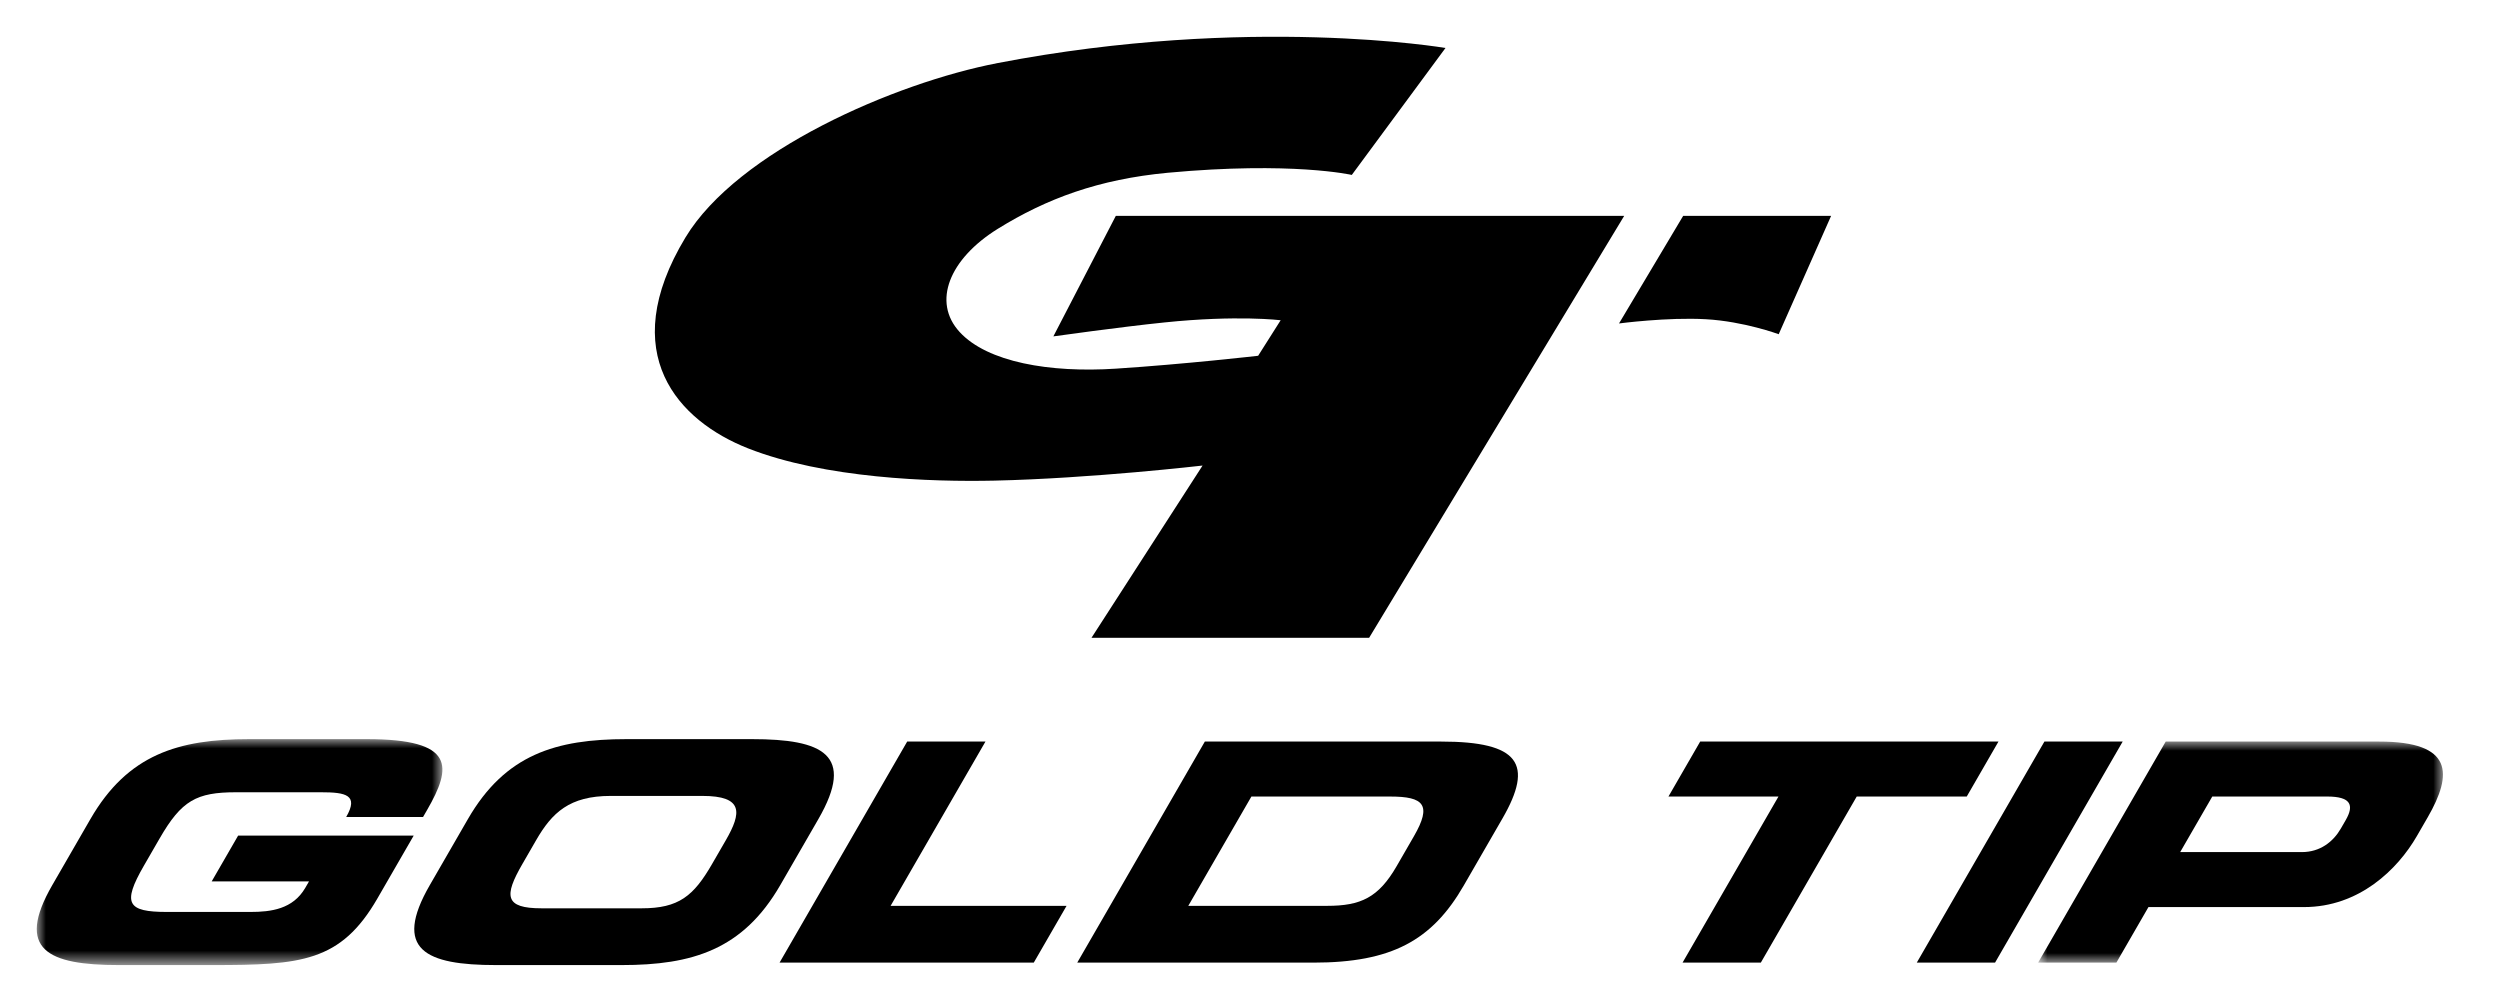
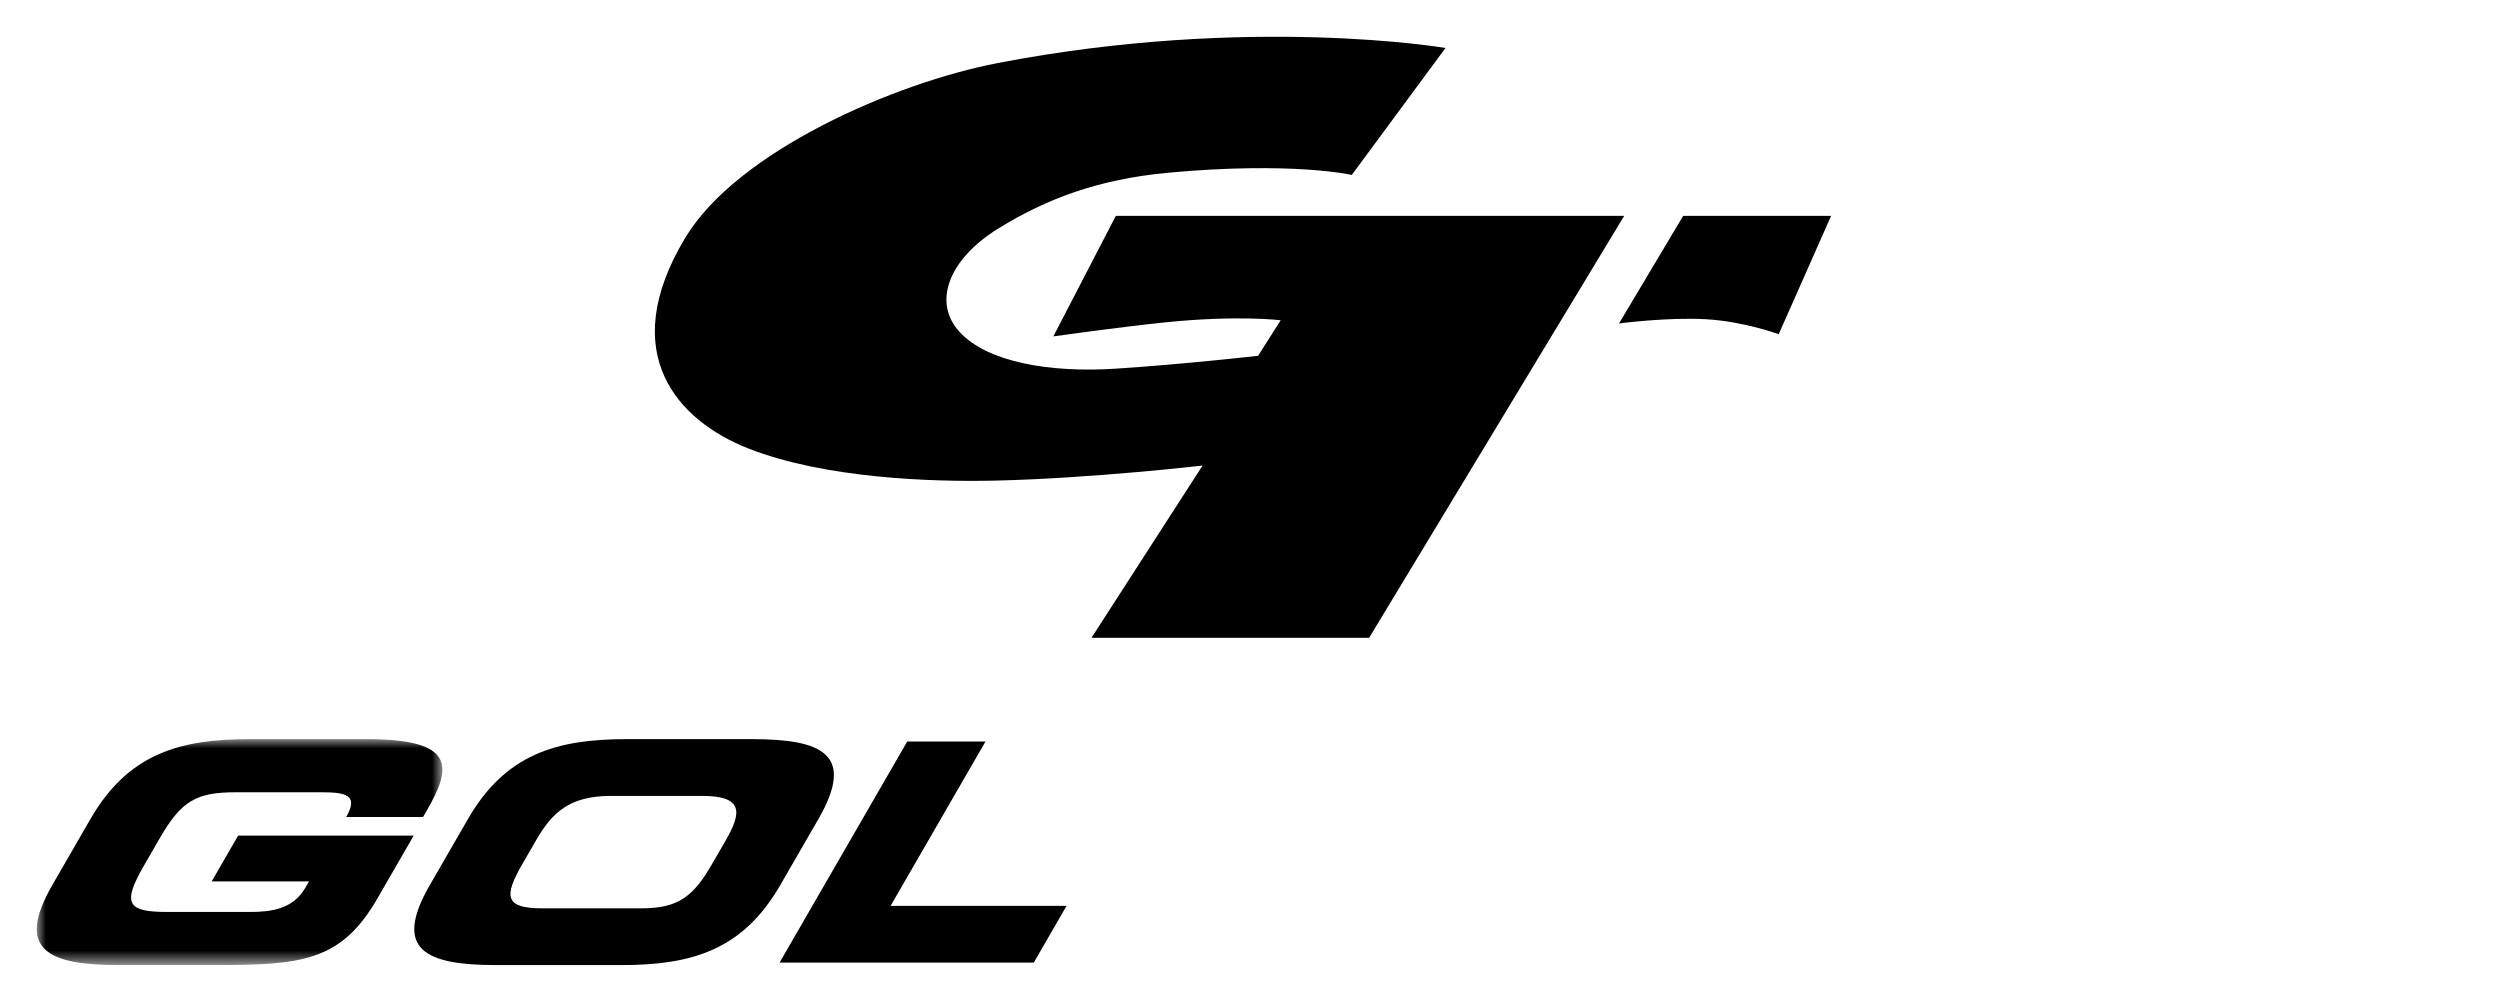
<svg xmlns="http://www.w3.org/2000/svg" xmlns:xlink="http://www.w3.org/1999/xlink" width="136px" height="54px" viewBox="0 0 136 54" version="1.1">
  <title>Logos/logo-goldtip-PrimaryBlack</title>
  <defs>
    <polygon id="path-1" points="0 0 22.067 0 22.067 12.291 0 12.291" />
    <polygon id="path-3" points="1.42108547e-14 0 22.023 0 22.023 12.026 1.42108547e-14 12.026" />
  </defs>
  <g id="Symbols" stroke="none" stroke-width="1" fill="none" fill-rule="evenodd">
    <g id="Group-21" transform="translate(2, 2)">
      <g id="Group-3" transform="translate(0, 38.209)">
        <mask id="mask-2" fill="white">
          <use xlink:href="#path-1" />
        </mask>
        <g id="Clip-2" />
        <path d="M2.917,4.351 C4.95,0.83 7.711,0 11.548,0 L17.954,0 C22.788,0 22.587,1.511 21.235,3.852 L21.014,4.236 L16.833,4.236 C17.523,3.039 16.824,2.89 15.461,2.89 L10.839,2.89 C8.69,2.89 7.876,3.336 6.687,5.397 L5.824,6.892 C4.634,8.952 4.931,9.401 7.08,9.401 L11.625,9.401 C12.738,9.401 13.936,9.251 14.608,8.088 L14.81,7.739 L9.516,7.739 L10.954,5.248 L20.505,5.248 L18.53,8.669 C16.536,12.125 14.368,12.291 9.573,12.291 L4.451,12.291 C0.615,12.291 -1.188,11.461 0.845,7.94 L2.917,4.351 Z" id="Fill-1" fill="#000" mask="url(#mask-2)" />
      </g>
      <path d="M26.417,45.003 C25.41,46.746 25.449,47.412 27.462,47.412 L32.909,47.412 C34.923,47.412 35.73,46.746 36.736,45.003 L37.485,43.707 C38.348,42.212 38.453,41.298 36.208,41.298 L31.221,41.298 C28.978,41.298 28.028,42.212 27.165,43.707 L26.417,45.003 Z M23.453,42.56 C25.486,39.039 28.248,38.209 32.084,38.209 L38.913,38.209 C42.749,38.209 44.552,39.039 42.519,42.56 L40.447,46.15 C38.414,49.671 35.652,50.5 31.817,50.5 L24.987,50.5 C21.151,50.5 19.349,49.671 21.381,46.15 L23.453,42.56 Z" id="Fill-4" fill="#000" />
      <polygon id="Fill-6" fill="#000" points="47.351 38.341 51.609 38.341 46.449 47.278 56.021 47.278 54.237 50.367 40.408 50.367" />
-       <path d="M62.643,47.278 L70.2,47.278 C72.022,47.278 72.991,46.83 73.978,45.118 L74.918,43.49 C75.906,41.78 75.455,41.332 73.632,41.332 L66.076,41.332 L62.643,47.278 Z M63.544,38.341 L76.396,38.341 C80.652,38.341 81.449,39.555 79.732,42.527 L77.623,46.181 C75.906,49.155 73.709,50.367 69.453,50.367 L56.602,50.367 L63.544,38.341 Z" id="Fill-8" fill="#000" />
-       <polygon id="Fill-10" fill="#000" points="90.49 38.341 106.717 38.341 104.991 41.331 99.006 41.331 93.789 50.367 89.531 50.367 94.749 41.331 88.764 41.331" />
-       <polygon id="Fill-12" fill="#000" points="109.216 38.341 113.474 38.341 106.531 50.367 102.273 50.367" />
      <g id="Group-16" transform="translate(108.873, 38.341)">
        <mask id="mask-4" fill="white">
          <use xlink:href="#path-3" />
        </mask>
        <g id="Clip-15" />
-         <path d="M7.729,6.013 L14.347,6.013 C15.345,6.013 16.054,5.448 16.467,4.735 L16.736,4.269 C17.205,3.455 17.013,2.99 15.728,2.99 L9.475,2.99 L7.729,6.013 Z M6.942,0 L18.548,0 C22.595,0 22.557,1.76 21.195,4.119 L20.6,5.149 C19.564,6.944 17.473,9.004 14.462,9.004 L6.003,9.004 L4.258,12.026 L1.42108547e-14,12.026 L6.942,0 Z" id="Fill-14" fill="#000" mask="url(#mask-4)" />
      </g>
      <path d="M76.635,0.61 C76.635,0.61 65.972,-1.207 52.281,1.429 C46.649,2.513 38.123,6.23 35.292,10.913 C31.458,17.259 34.931,20.906 38.69,22.389 C42.846,24.027 48.676,24.222 52.093,24.146 C57.378,24.027 63.42,23.326 63.42,23.326 L57.378,32.695 L72.481,32.695 L86.357,9.742 L58.701,9.742 L55.303,16.299 C55.303,16.299 58.973,15.783 61.345,15.541 C65.308,15.129 67.668,15.421 67.668,15.421 L66.443,17.354 C66.443,17.354 62.463,17.811 58.701,18.055 C55.117,18.29 51.719,17.705 50.208,16.065 C48.696,14.426 49.64,12.087 52.281,10.447 C54.928,8.807 57.757,7.753 61.531,7.398 C68.292,6.772 71.538,7.516 71.538,7.516 L76.635,0.61 Z" id="Fill-17" fill="#000" />
      <path d="M89.565,9.742 L97.613,9.742 L94.761,16.182 C94.761,16.182 92.869,15.481 90.795,15.366 C88.716,15.247 86.074,15.596 86.074,15.596 L89.565,9.742 Z" id="Fill-19" fill="#000" />
    </g>
  </g>
</svg>